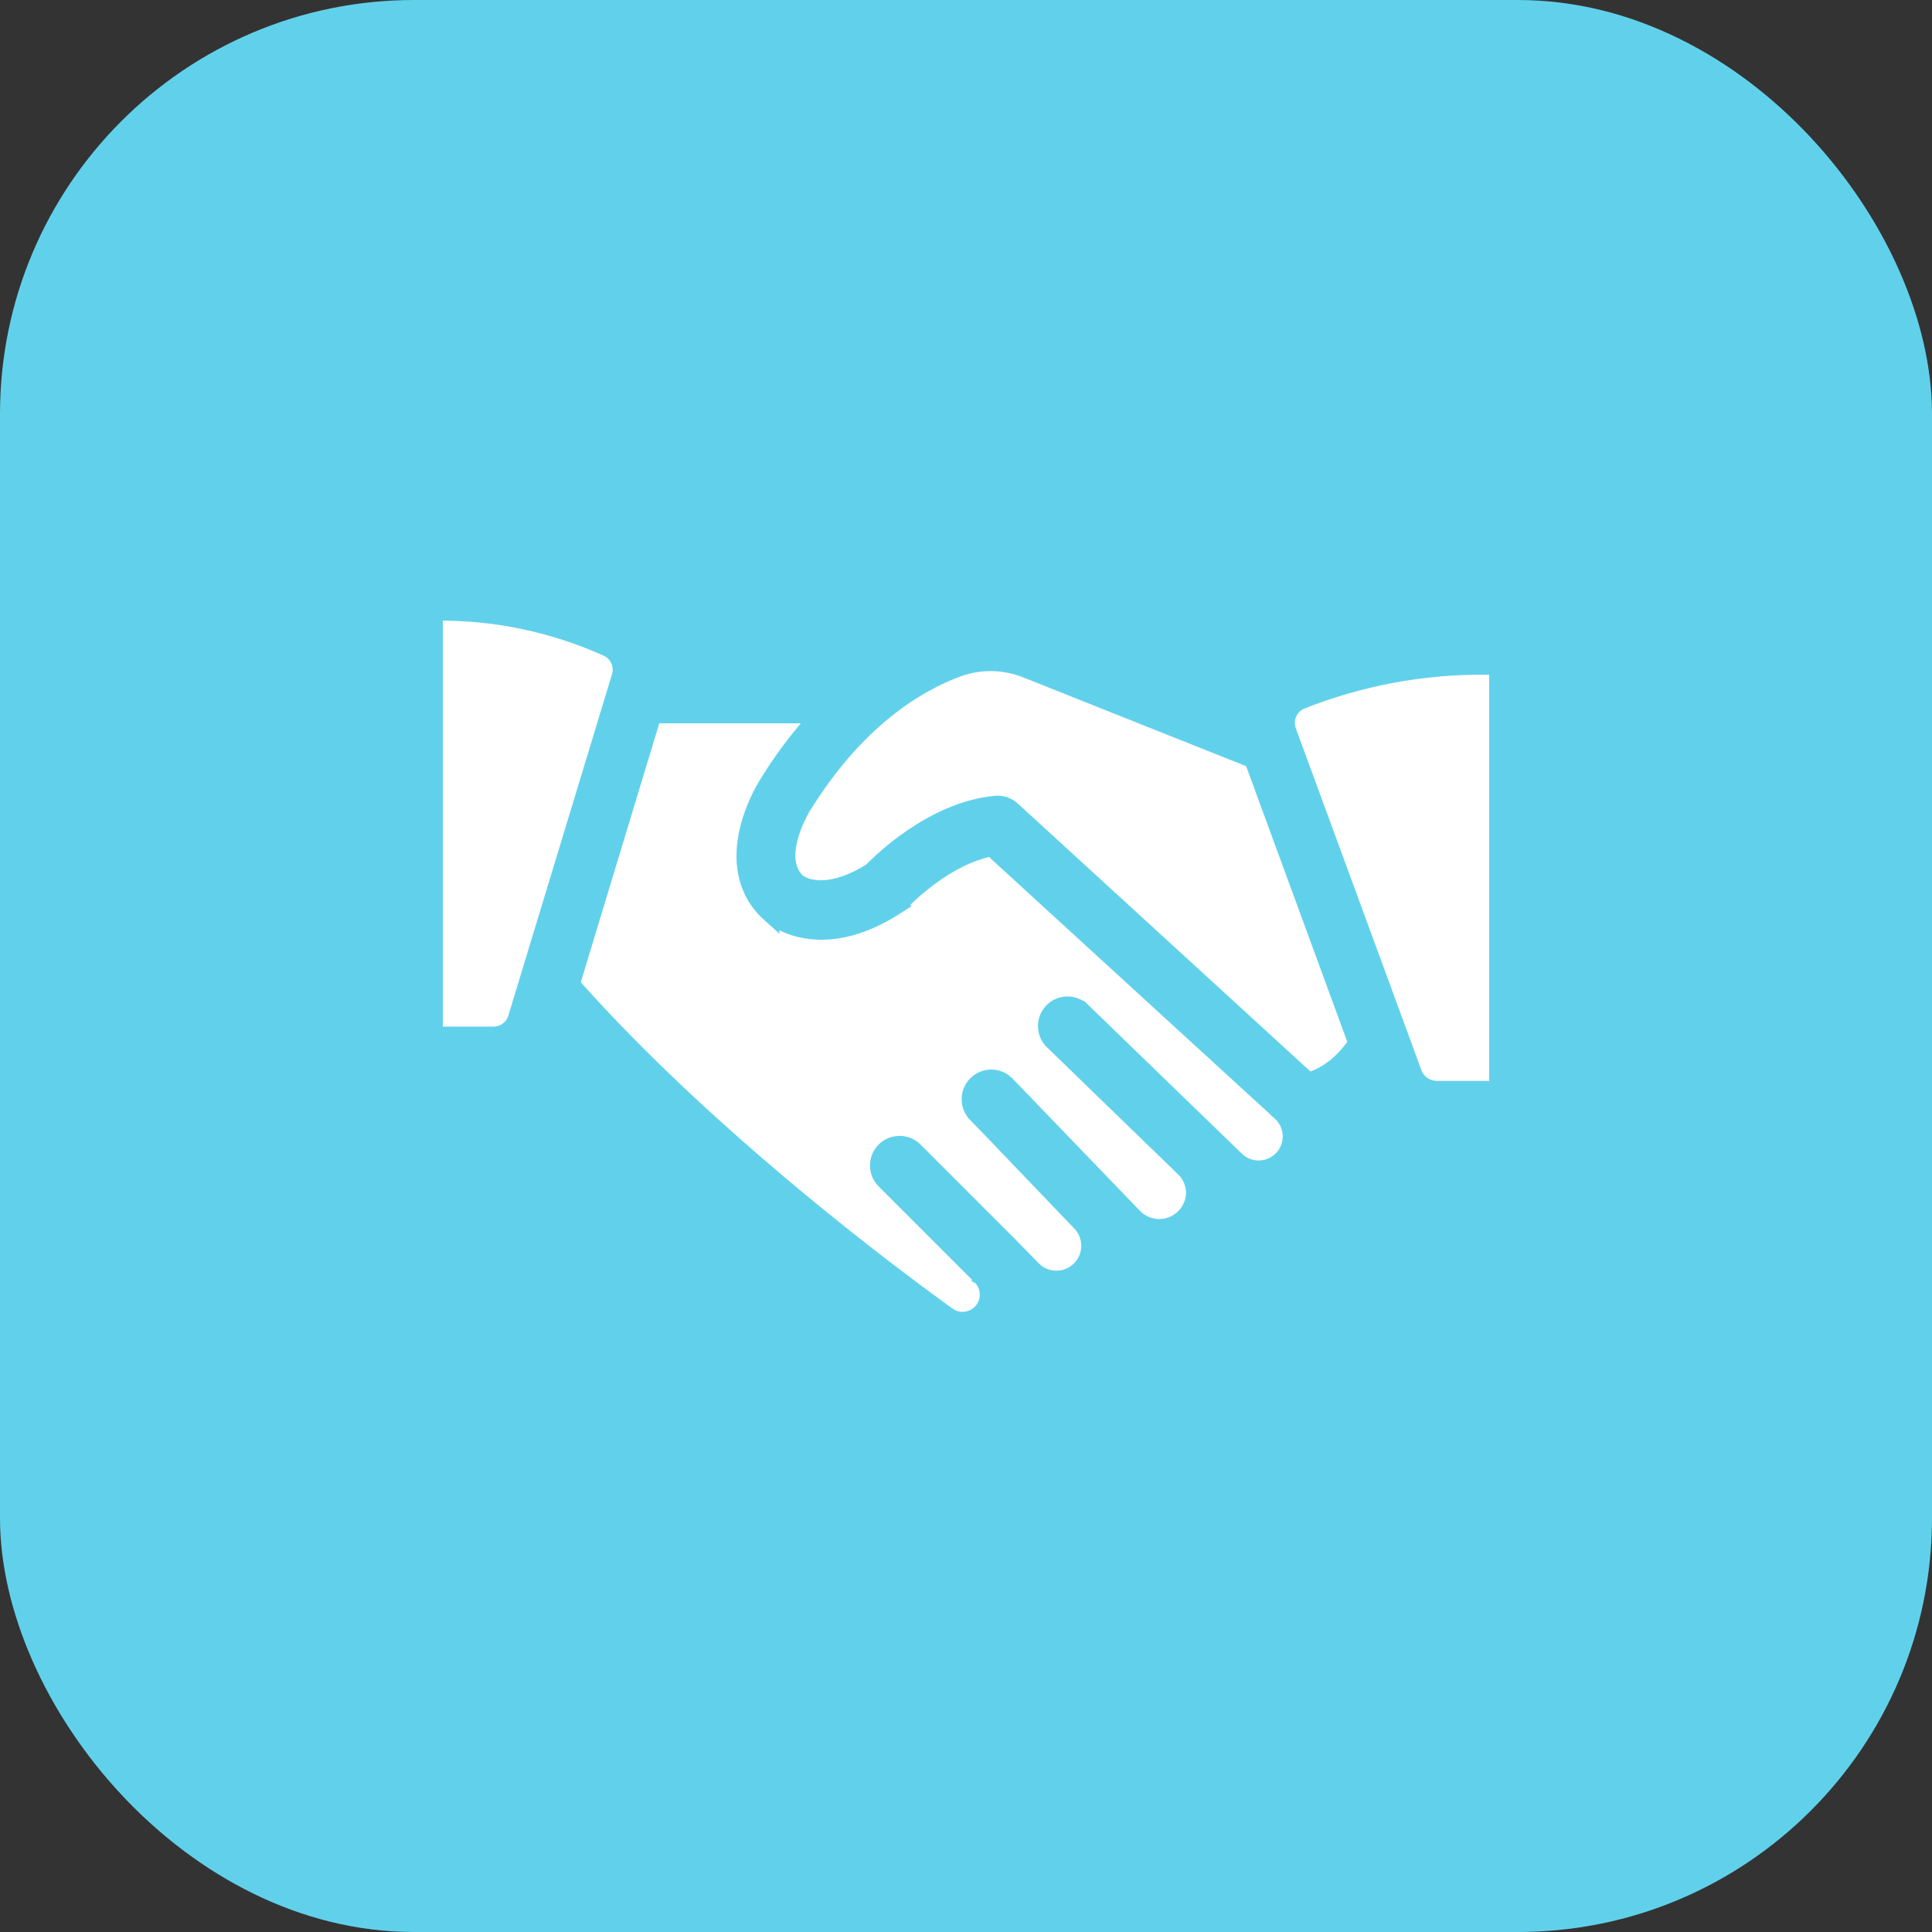
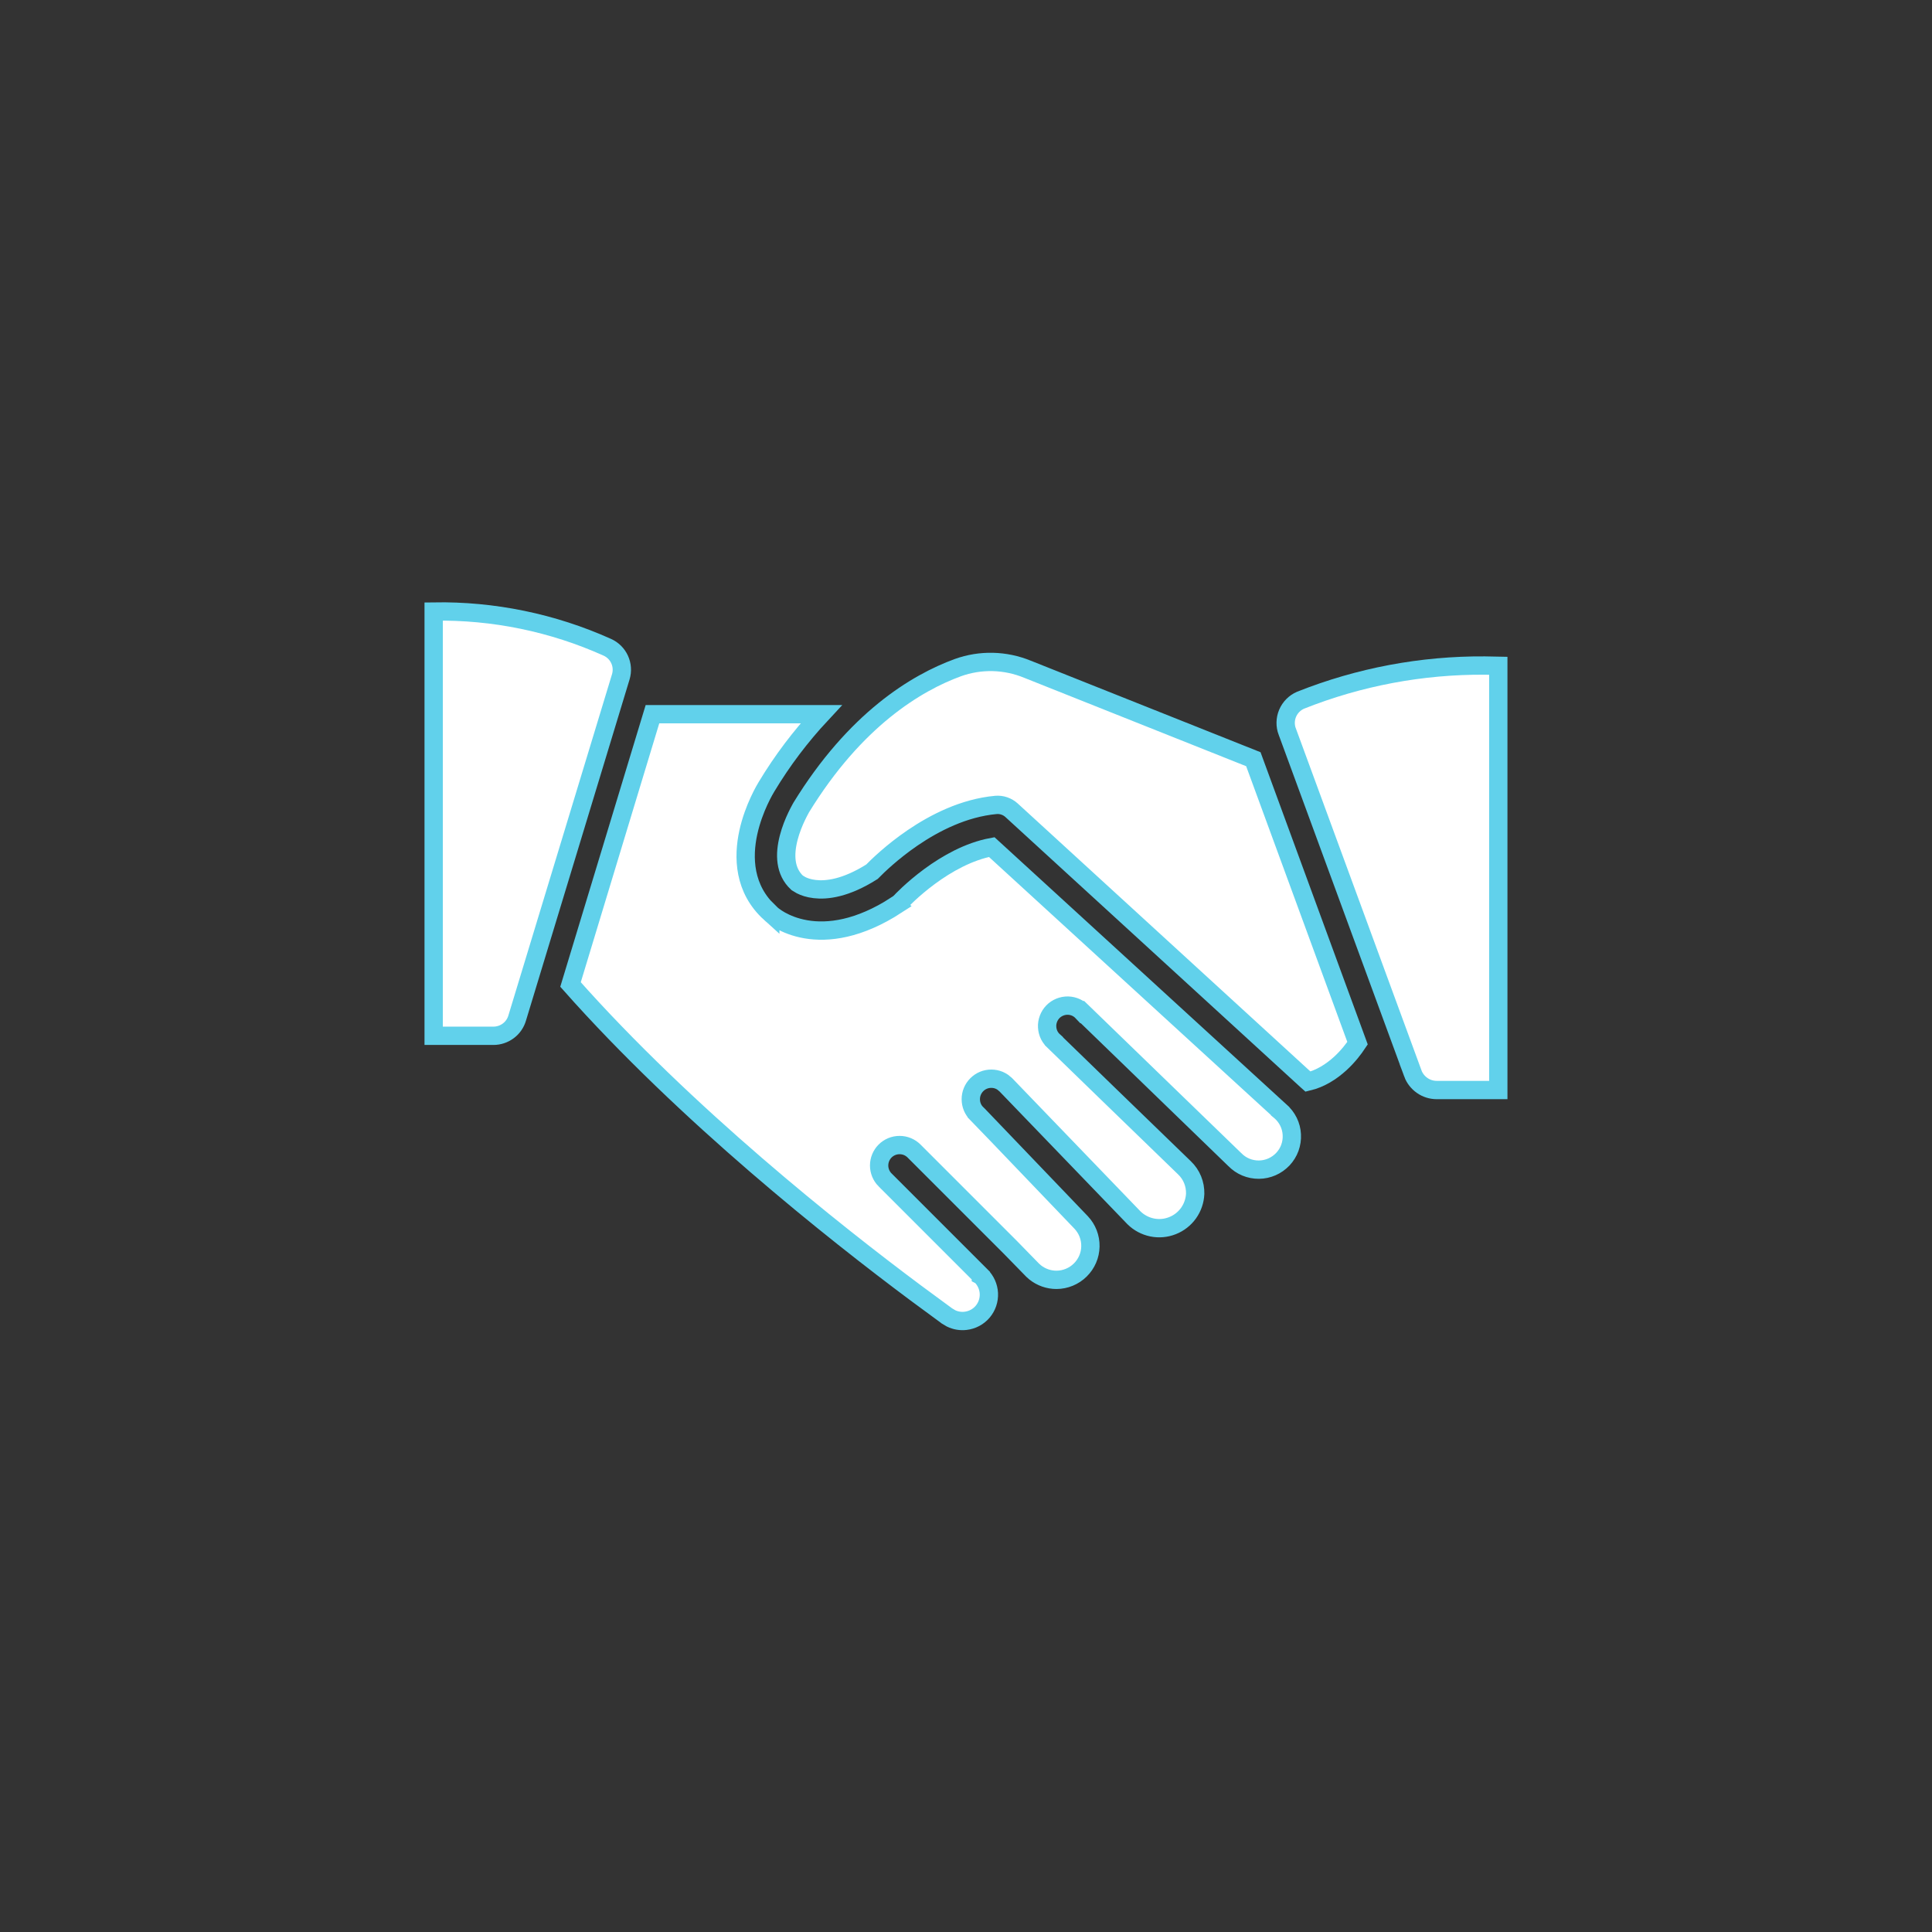
<svg xmlns="http://www.w3.org/2000/svg" width="56" height="56" viewBox="0 0 56 56" fill="none">
  <rect x="0" y="0" width="56" height="56" fill="#333333" stroke="none" />
-   <rect width="56" height="56" rx="12" fill="#61D1EB" />
  <path d="M23.804 20.701C23.205 21.344 22.673 22.047 22.22 22.801C22.188 22.853 21.848 23.412 21.691 24.126C21.535 24.84 21.552 25.771 22.327 26.469V26.468C22.353 26.494 22.384 26.521 22.414 26.544C22.465 26.583 22.534 26.631 22.621 26.68C22.795 26.777 23.043 26.882 23.359 26.936C23.999 27.046 24.889 26.944 25.99 26.23L25.989 26.229C26.029 26.204 26.067 26.175 26.1 26.142C26.114 26.126 26.441 25.776 26.95 25.401C27.441 25.04 28.078 24.677 28.746 24.553L37.105 32.204V32.205L37.111 32.21C37.21 32.295 37.29 32.399 37.348 32.516C37.405 32.632 37.438 32.76 37.444 32.89C37.451 33.02 37.431 33.149 37.387 33.272C37.342 33.394 37.273 33.505 37.184 33.6C37.094 33.694 36.987 33.77 36.868 33.822C36.749 33.874 36.62 33.902 36.49 33.903C36.36 33.904 36.231 33.879 36.111 33.829C35.991 33.779 35.883 33.705 35.792 33.611L35.786 33.606L31.373 29.333L31.371 29.334C31.32 29.28 31.26 29.235 31.192 29.203C31.119 29.169 31.038 29.15 30.957 29.148C30.875 29.146 30.794 29.162 30.719 29.192C30.643 29.223 30.574 29.269 30.518 29.327C30.461 29.386 30.417 29.456 30.389 29.532C30.36 29.609 30.347 29.69 30.352 29.771C30.356 29.853 30.377 29.933 30.413 30.006C30.447 30.073 30.493 30.131 30.549 30.181V30.182L32.102 31.689L34.331 33.848L34.332 33.849C34.434 33.946 34.515 34.064 34.568 34.194C34.621 34.324 34.646 34.463 34.643 34.602C34.634 34.804 34.567 34.999 34.45 35.163C34.333 35.327 34.17 35.454 33.982 35.527C33.795 35.601 33.589 35.619 33.392 35.578C33.194 35.537 33.012 35.44 32.868 35.298L29.156 31.445L29.153 31.442L29.064 31.368C29.031 31.346 28.997 31.328 28.961 31.312C28.889 31.282 28.811 31.267 28.732 31.267C28.654 31.267 28.577 31.282 28.505 31.312C28.433 31.342 28.368 31.386 28.314 31.44C28.258 31.495 28.214 31.562 28.184 31.634C28.154 31.706 28.139 31.783 28.139 31.861C28.139 31.939 28.154 32.018 28.184 32.09C28.213 32.16 28.256 32.223 28.31 32.277V32.278L28.793 32.778V32.777L31.339 35.435C31.515 35.622 31.611 35.871 31.606 36.129C31.602 36.387 31.495 36.633 31.311 36.813C31.128 36.994 30.88 37.096 30.622 37.097C30.396 37.097 30.179 37.02 30.004 36.881L29.932 36.817L29.282 36.151L26.495 33.364C26.44 33.309 26.375 33.265 26.303 33.235C26.231 33.205 26.153 33.19 26.075 33.19C25.997 33.19 25.919 33.205 25.847 33.235C25.775 33.265 25.709 33.309 25.654 33.364C25.544 33.475 25.482 33.626 25.482 33.782C25.482 33.939 25.544 34.089 25.654 34.2H25.655L28.431 36.976V36.977L28.433 36.978C28.571 37.114 28.654 37.297 28.663 37.49C28.672 37.684 28.608 37.874 28.482 38.022C28.357 38.169 28.18 38.263 27.987 38.285C27.843 38.302 27.698 38.277 27.569 38.215L27.445 38.141L27.443 38.139L26.553 37.484C24.184 35.719 19.885 32.312 16.537 28.536L18.912 20.701H23.804Z" fill="white" stroke="#61D1EB" stroke-width="0.531" />
  <path d="M12.57 17.725C14.302 17.696 16.021 18.05 17.602 18.761C17.761 18.832 17.888 18.958 17.96 19.116C18.032 19.274 18.044 19.452 17.994 19.618L14.993 29.501L14.992 29.505C14.949 29.654 14.859 29.786 14.734 29.879C14.61 29.972 14.458 30.023 14.303 30.023H12.57V17.725Z" fill="white" stroke="#61D1EB" stroke-width="0.531" />
  <path d="M27.763 19.352C28.418 19.116 29.137 19.133 29.781 19.398L29.784 19.399L36.329 22.006L39.349 30.237C39.246 30.392 39.078 30.616 38.85 30.825C38.593 31.06 38.275 31.266 37.909 31.352C37.902 31.346 37.896 31.338 37.889 31.331L29.32 23.485C29.26 23.43 29.188 23.388 29.11 23.361C29.033 23.335 28.951 23.324 28.869 23.331H28.867C27.933 23.417 27.085 23.854 26.451 24.286C25.854 24.694 25.427 25.111 25.274 25.268C24.511 25.75 23.959 25.811 23.614 25.77C23.438 25.75 23.307 25.701 23.223 25.659L23.106 25.589C22.747 25.256 22.736 24.766 22.861 24.281C22.922 24.046 23.011 23.831 23.086 23.673C23.123 23.594 23.157 23.53 23.181 23.485C23.193 23.462 23.202 23.445 23.21 23.431C23.213 23.425 23.216 23.418 23.22 23.412C24.791 20.85 26.567 19.79 27.763 19.352Z" fill="white" stroke="#61D1EB" stroke-width="0.531" />
  <path d="M43.039 19.291H43.041C43.184 19.291 43.314 19.294 43.429 19.297V31.595H41.64C41.49 31.594 41.344 31.548 41.222 31.462C41.099 31.376 41.004 31.255 40.952 31.115H40.953L37.315 21.213L37.312 21.209C37.247 21.037 37.25 20.845 37.322 20.675C37.394 20.505 37.529 20.369 37.698 20.296C39.397 19.62 41.211 19.279 43.039 19.291Z" fill="white" stroke="#61D1EB" stroke-width="0.531" />
</svg>